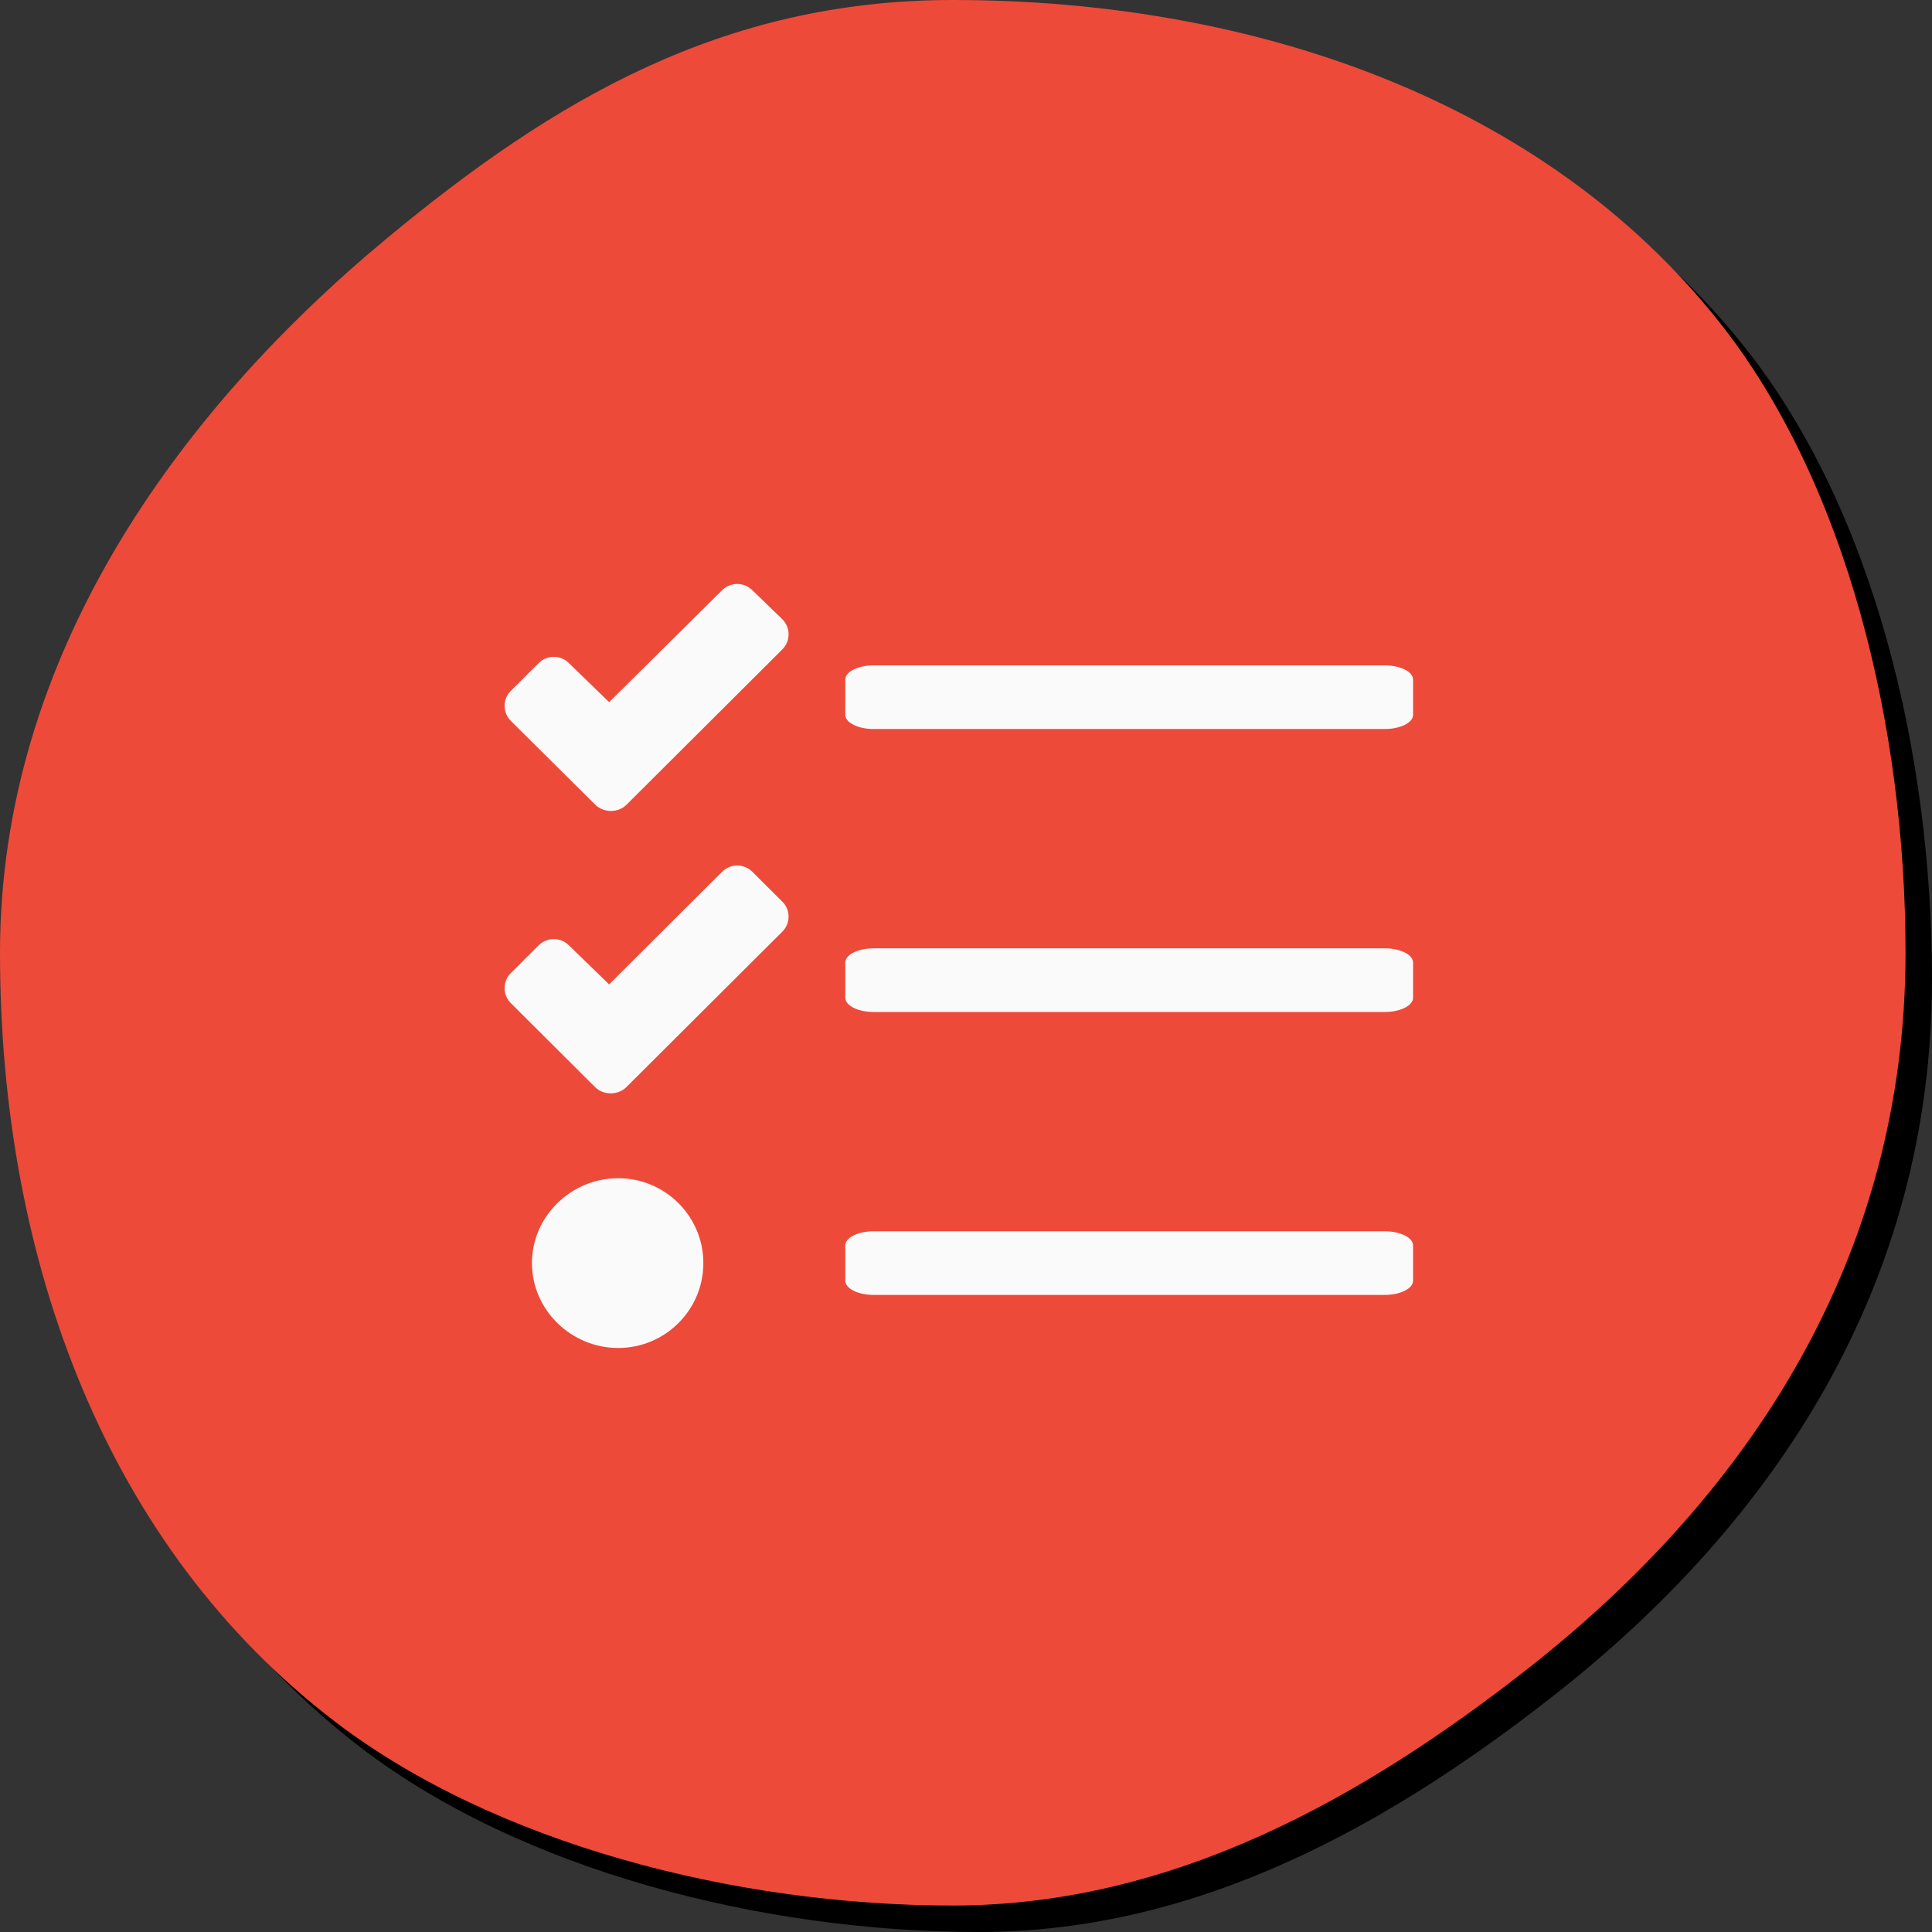
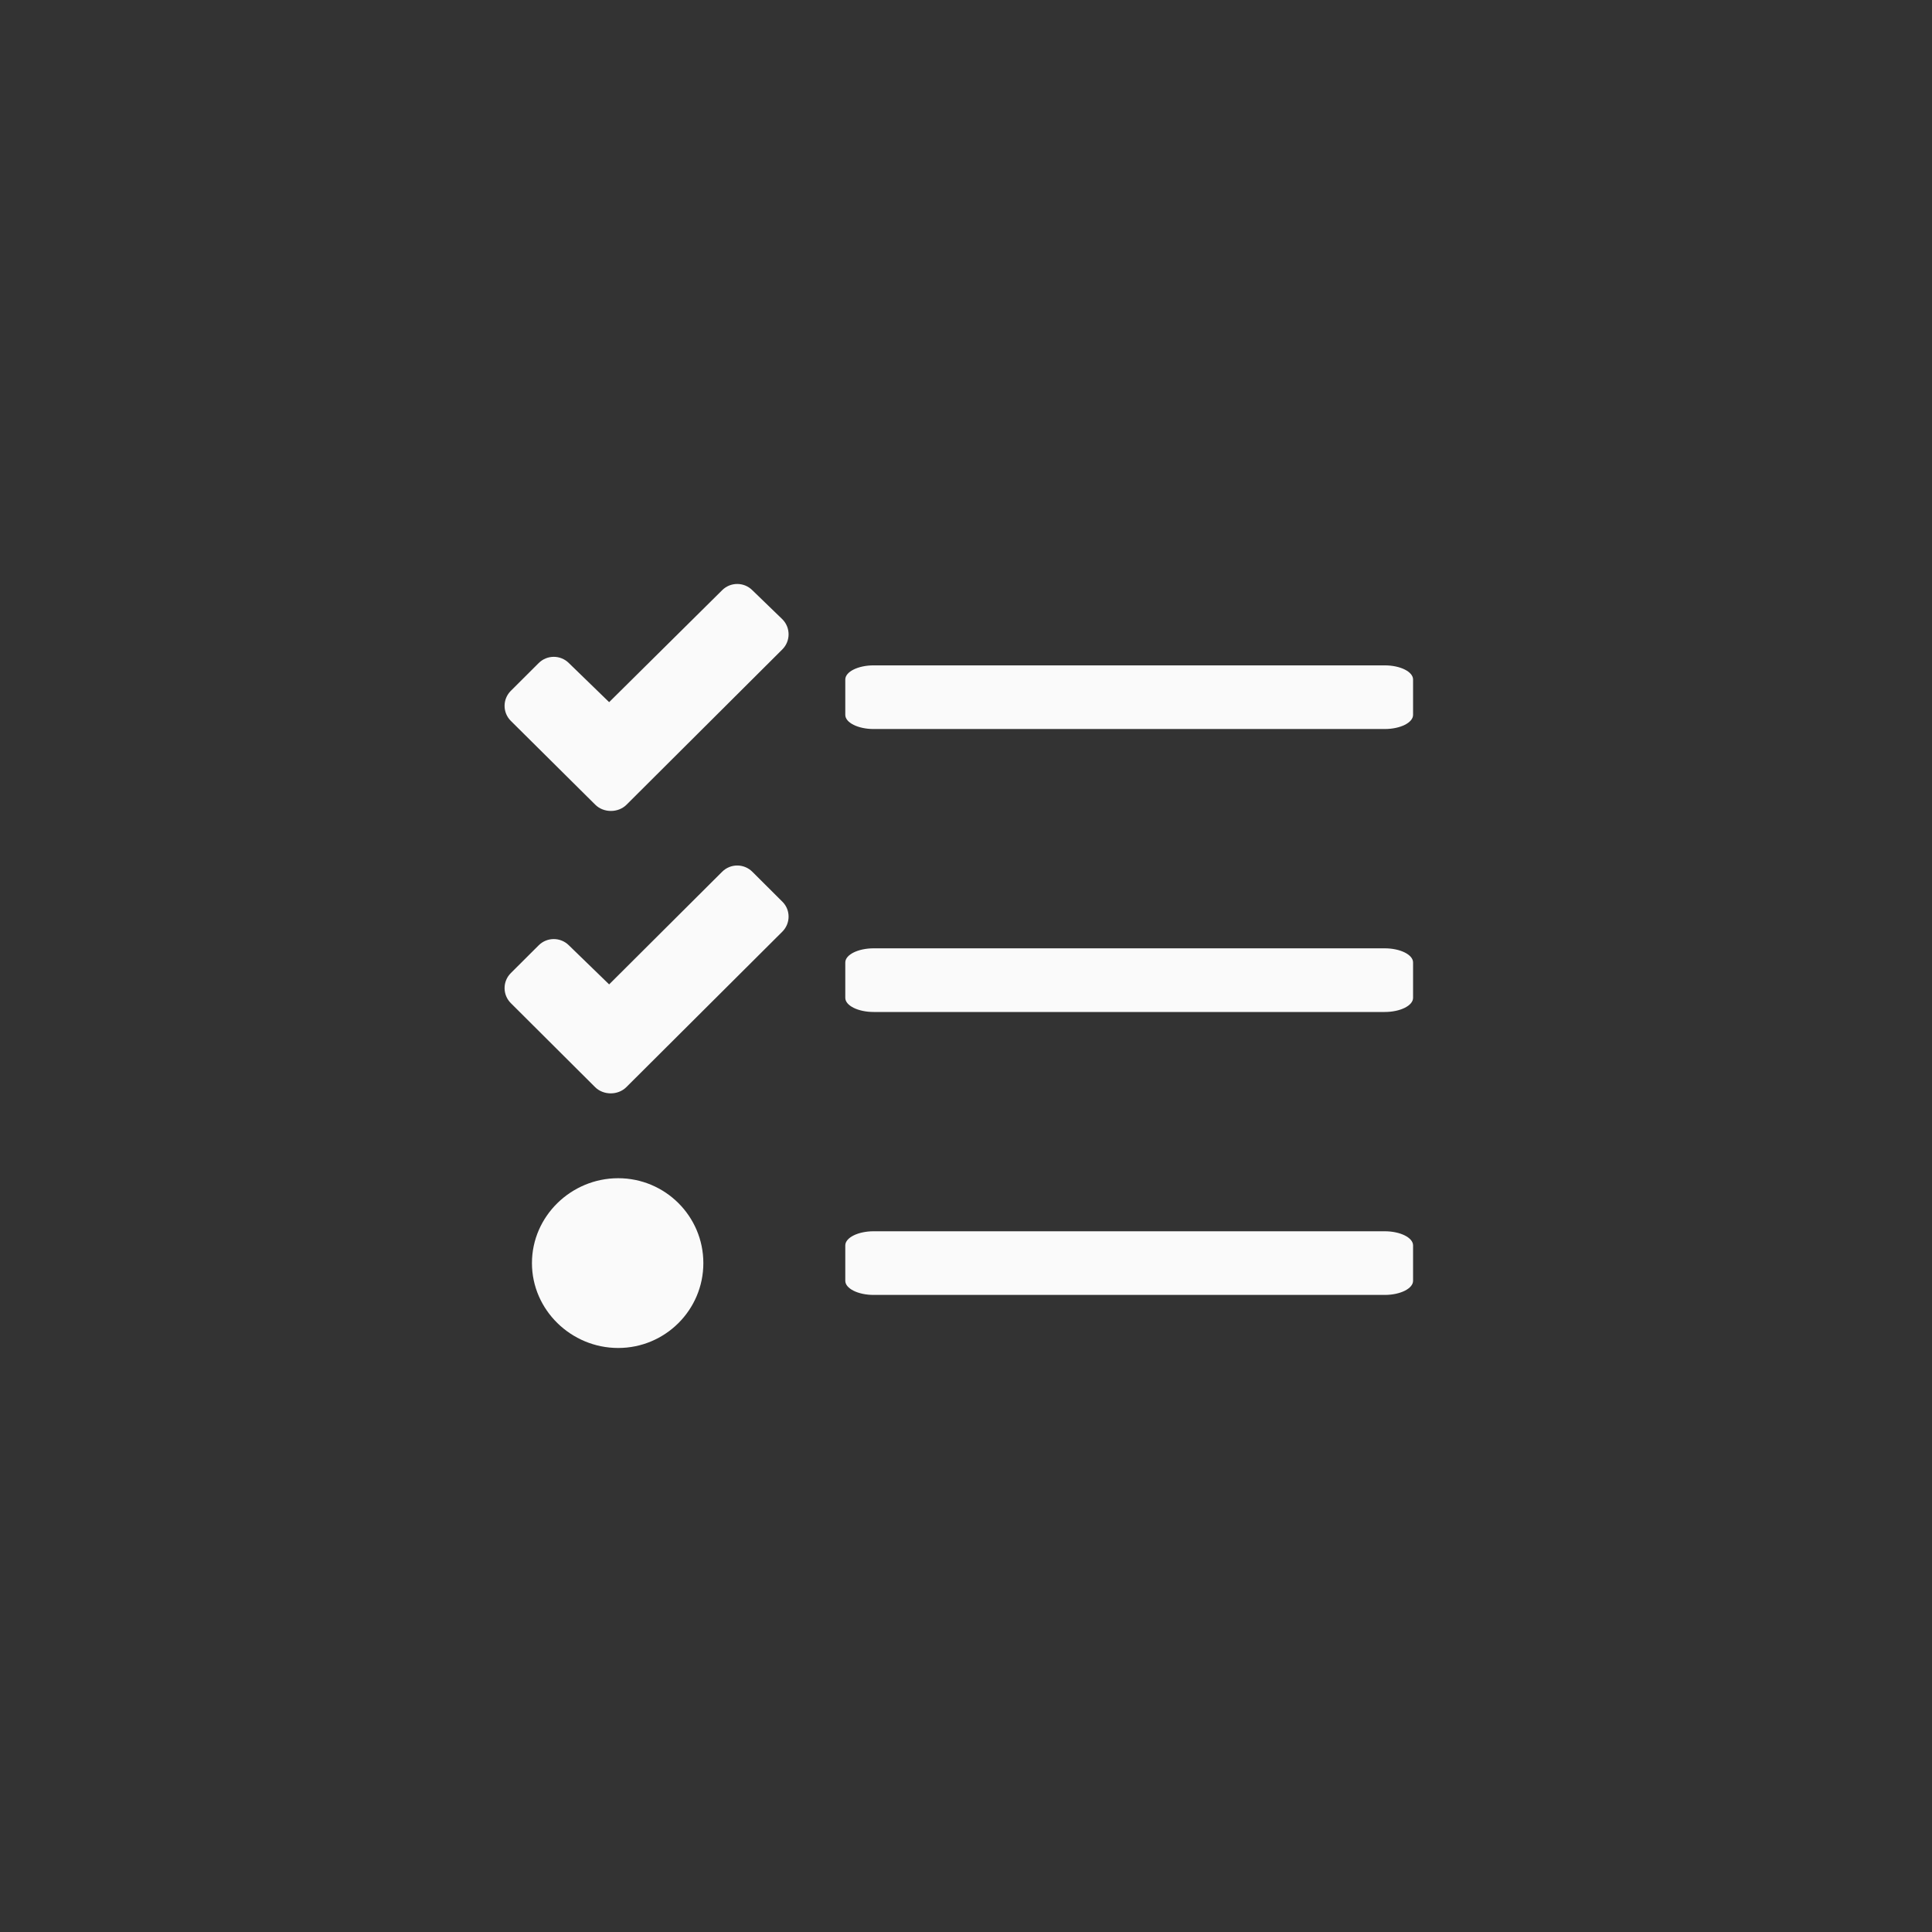
<svg xmlns="http://www.w3.org/2000/svg" width="144px" height="144px" viewBox="0 0 146 146" version="1.1">
  <rect x="0" y="0" width="146" height="146" fill="#333333" stroke="none" />
  <title>programmatori</title>
  <desc>Created with Sketch.</desc>
  <g id="programmatori" stroke="none" stroke-width="1" fill="none" fill-rule="evenodd">
    <g id="Group-14-s" transform="translate(2, 2)">
-       <path d="M144,72 C144,95.037 132.198,112.992 115.364,126.172 C103.142,135.743 88.729,144 72.002,144 C55.603,144 37.458,139.36 25.354,130.131 C8.108,116.976 0,95.369 0,72 C0,49.678 13.369,31.154 29.313,17.946 C41.775,7.626 54.559,0 72.002,0 C94.854,0 116.694,7.676 129.882,24.283 C139.643,36.57 144,55.088 144,72" id="Fill-33" fill="#000000" />
-     </g>
+       </g>
    <g id="Group-8">
-       <path d="M144,72 C144,95.037 132.198,112.992 115.364,126.172 C103.142,135.743 88.729,144 72.002,144 C55.603,144 37.458,139.36 25.354,130.131 C8.108,116.976 0,95.369 0,72 C0,49.678 13.369,31.154 29.313,17.946 C41.775,7.626 54.559,0 72.002,0 C94.854,0 116.694,7.676 129.882,24.283 C139.643,36.57 144,55.088 144,72" id="Fill-33" fill="#ED4A3A" />
      <g id="tasks-solid" transform="translate(38, 44)" fill="#FAFAFA" fill-rule="nonzero">
        <path d="M28.024,11.092 L66.64,11.092 C67.82,11.092 68.785,10.611 68.785,10.023 L68.785,7.35 C68.785,6.762 67.82,6.281 66.64,6.281 L28.024,6.281 C26.844,6.281 25.878,6.762 25.878,7.35 L25.878,10.023 C25.878,10.611 26.844,11.092 28.024,11.092 Z M28.024,32.475 L66.64,32.475 C67.82,32.475 68.785,31.994 68.785,31.406 L68.785,28.733 C68.785,28.145 67.82,27.664 66.64,27.664 L28.024,27.664 C26.844,27.664 25.878,28.145 25.878,28.733 L25.878,31.406 C25.878,31.994 26.844,32.475 28.024,32.475 Z M28.024,53.857 L66.64,53.857 C67.82,53.857 68.785,53.376 68.785,52.788 L68.785,50.115 C68.785,49.527 67.82,49.046 66.64,49.046 L28.024,49.046 C26.844,49.046 25.878,49.527 25.878,50.115 L25.878,52.788 C25.878,53.376 26.844,53.857 28.024,53.857 Z M8.716,45.037 C5.162,45.037 2.199,47.91 2.199,51.452 C2.199,54.993 5.162,57.866 8.716,57.866 C12.269,57.866 15.152,54.993 15.152,51.452 C15.152,47.91 12.269,45.037 8.716,45.037 Z M21.118,5.078 L11.437,14.727 L9.346,16.812 C8.716,17.44 7.616,17.44 6.986,16.812 L0.603,10.477 C-0.027,9.849 -0.027,8.834 0.603,8.206 L2.709,6.107 C3.339,5.479 4.358,5.479 4.988,6.107 L8.032,9.061 L16.573,0.601 C17.203,-0.027 18.222,-0.027 18.852,0.601 L21.132,2.806 C21.749,3.435 21.749,4.45 21.118,5.078 L21.118,5.078 Z M21.118,26.407 L11.437,36.056 L9.332,38.154 C8.702,38.782 7.603,38.782 6.972,38.154 L0.603,31.806 C-0.027,31.178 -0.027,30.163 0.603,29.535 L2.709,27.436 C3.339,26.808 4.358,26.808 4.988,27.436 L8.032,30.39 L16.573,21.877 C17.203,21.249 18.222,21.249 18.852,21.877 L21.132,24.149 C21.749,24.764 21.749,25.779 21.118,26.407 L21.118,26.407 Z" id="Shape" />
      </g>
    </g>
  </g>
</svg>